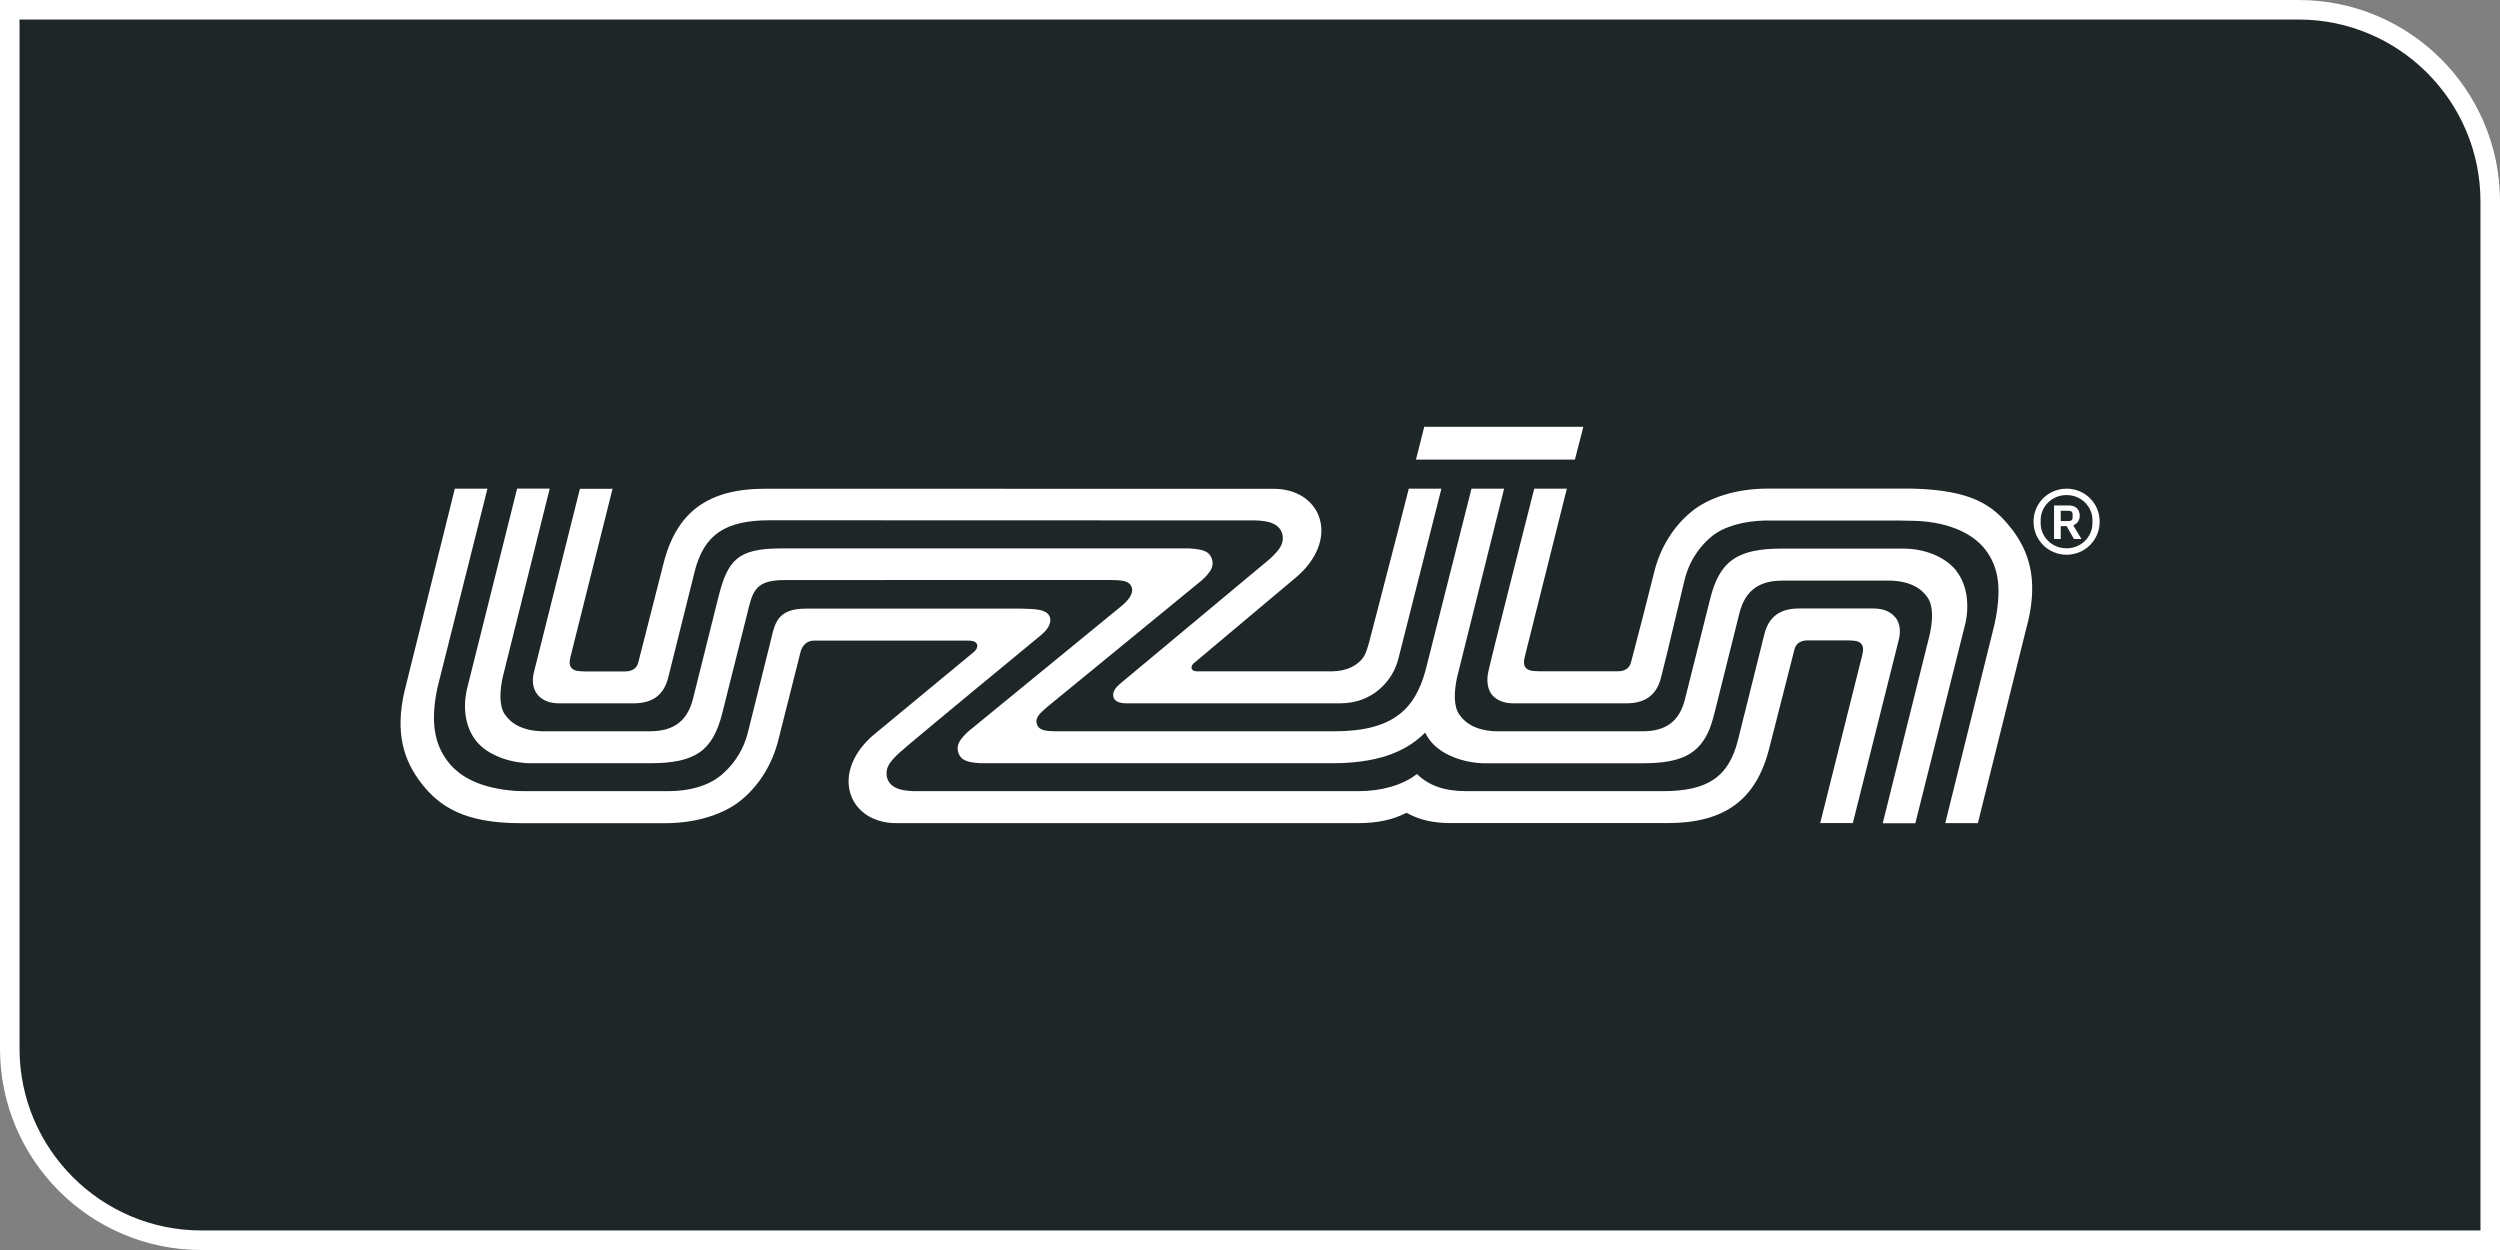
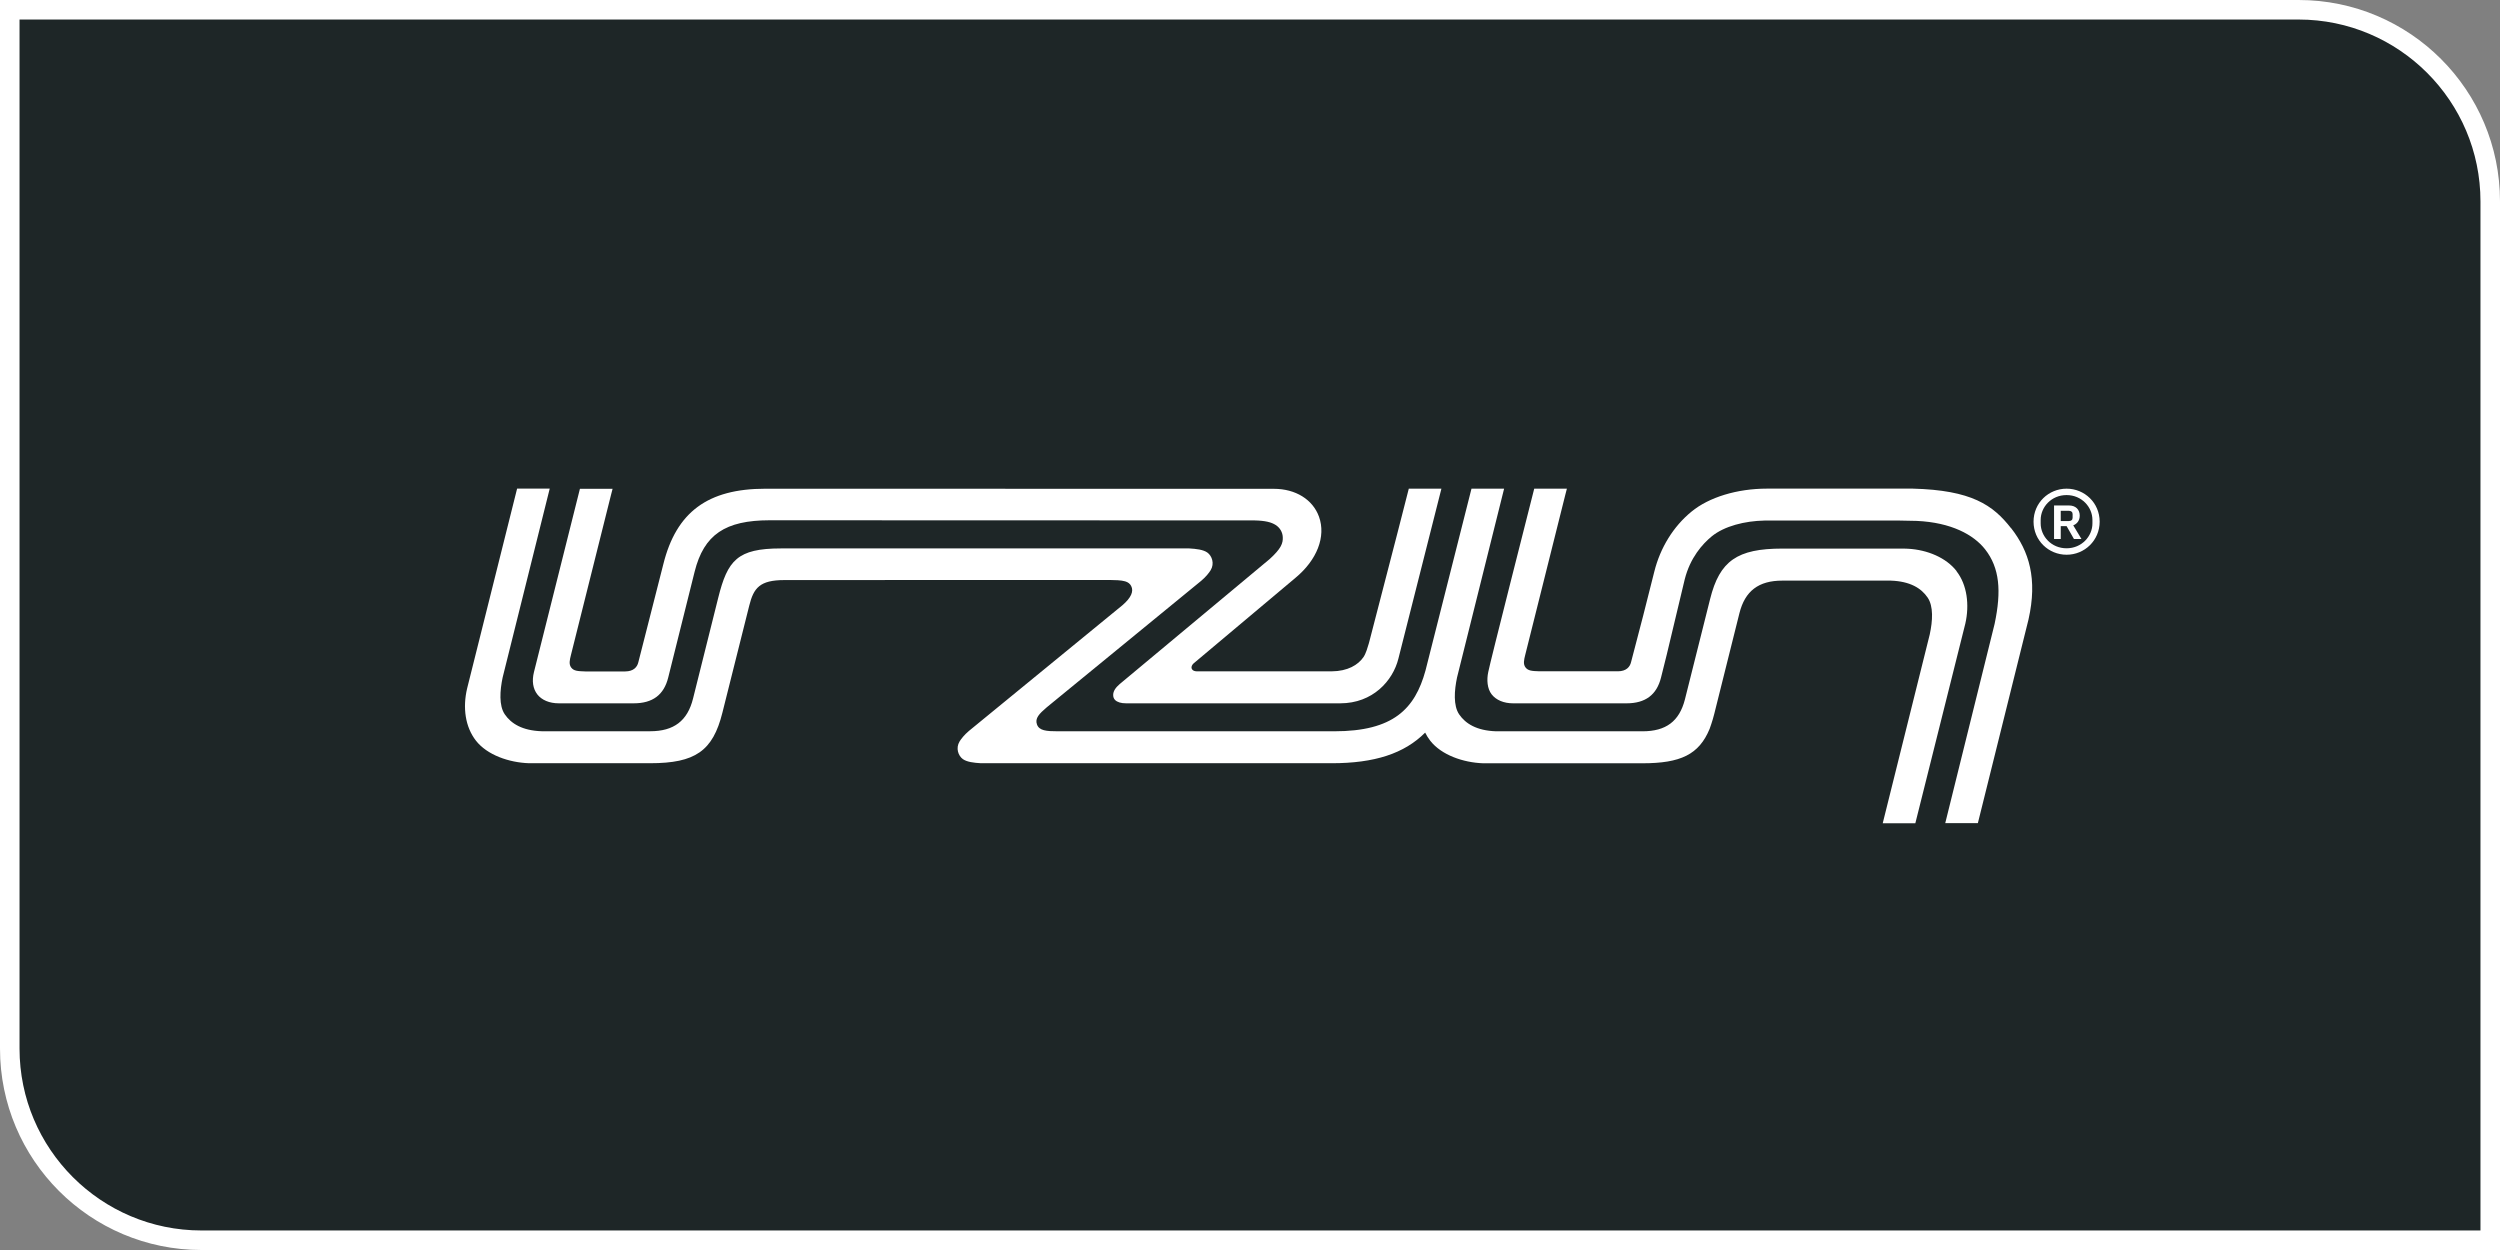
<svg xmlns="http://www.w3.org/2000/svg" id="Layer_1" data-name="Layer 1" viewBox="0 0 512 256">
  <rect x="0" y="0" width="512" height="256" fill="#808080" stroke="none" />
  <defs>
    <style>
      .cls-1 {
        fill: #1e2627;
      }

      .cls-2 {
        fill: #fff;
      }
    </style>
  </defs>
  <g>
    <path class="cls-1" d="M41.25,254c-21.64,0-39.25-17.61-39.25-39.25V2h468.75c21.64,0,39.25,17.61,39.25,39.25v212.75H41.25Z" />
    <path class="cls-2" d="M470.75,4c20.54,0,37.25,16.71,37.25,37.25v210.75H41.25c-20.54,0-37.25-16.71-37.25-37.25V4h466.75M470.75,0H0v214.75c0,22.78,18.47,41.25,41.25,41.25h470.75V41.25c0-22.78-18.47-41.25-41.25-41.25h0Z" />
  </g>
  <g id="g20">
    <g id="g14">
      <g id="g8">
        <path id="path2" class="cls-2" d="M110.03,142.2c.92,1.18,2.49,1.84,4.41,1.84h15.35c3.87,0,6.18-1.73,7.06-5.28l5.4-21.64c1.91-7.68,6.31-10.55,15.35-10.57l99.31.03c2.26.05,3.47.38,4.35.94.87.56,1.4,1.46,1.45,2.47.07,1.27-.34,2.37-2.68,4.5-.16.15-30.71,25.6-30.71,25.6-.89.76-1.33,1.48-1.34,2.21-.01.42.12.78.38,1.05.44.45,1.23.69,2.25.69h43.87c6.65,0,10.78-4.6,11.91-9.15l8.81-34.81h-6.68c-.37,1.43-3.04,11.99-8.11,31.42-.05.17-.04.15-.09.32-.2.68-.57,1.99-1.07,2.74-1.1,1.62-3.26,2.91-6.52,2.93h-27.65c-.76-.03-.98-.41-1.03-.59-.1-.31.04-.69.37-1.01,0,0,20.88-17.54,20.88-17.54,4.44-3.67,6.29-8.47,4.83-12.53-1.27-3.52-4.8-5.71-9.23-5.71h-4.03c-.21,0-100.11-.02-100.11-.02-11.8,0-18.25,4.77-20.91,15.46l-5.12,20.09c-.23.97-.97,1.86-2.68,1.87h-8.2c-1.57-.05-2.34-.1-2.87-.8-.51-.68-.3-1.57-.06-2.52l8.23-32.89c.15-.59.24-.96.31-1.2h-6.69c-.87,3.46-.81,3.23-9.41,37.52-.46,1.84-.22,3.43.69,4.6Z" />
-         <polygon id="polygon4" class="cls-2" points="324.27 87.41 291.69 87.41 289.99 94.13 322.54 94.13 324.27 87.41" />
-         <path id="path6" class="cls-2" d="M388.16,126.45c-.92-1.18-2.49-1.83-4.41-1.83h-15.35c-3.87,0-6.18,1.73-7.06,5.27l-5.4,21.65c-1.91,7.68-6.31,10.47-15.35,10.49h-40.22c-4.56,0-7.71-1.11-10.18-3.51-2.87,2.25-7.2,3.51-11.92,3.51h-90.9c-2.25-.05-3.47-.38-4.35-.94-.87-.56-1.4-1.46-1.45-2.47-.07-1.27.34-2.37,2.68-4.5,2.59-2.35,28.53-23.7,28.79-23.91.81-.66,1.37-1.28,1.68-1.85.46-.84.51-1.68.14-2.3-.75-1.27-2.77-1.33-5.56-1.41h-44.28c-5.58,0-6.27,2.81-6.99,5.8-.05.22-.11.45-.16.67l-4.7,18.87c-1.12,4.45-3.63,7.25-5.54,8.82-2.6,2.11-6.32,3.22-10.78,3.22h-27.72c-.78,0-3.03,0-3.46-.04-7.31-.52-11.5-2.9-13.86-5.91-2.97-3.8-3.64-8.47-2.23-15.2l10.25-40.8h-6.68c-.23.92-9.57,38.51-10.36,41.7-1.87,8.32-.14,13.97,3.57,18.72,3.69,4.73,8.88,8.09,20.17,8.09h29.81c6.08,0,11.86-1.76,15.44-4.71,3.7-3.02,6.4-7.39,7.62-12.3l4.55-18.04c.33-1.26,1.04-1.88,1.8-2.18.43-.17.85-.15,1.2-.16h31.18c1.1,0,1.55.14,1.87.57.21.29.21.69,0,1.1-.11.21-.3.44-.58.68q-20.31,16.79-20.31,16.79c-4.44,3.67-6.29,8.47-4.83,12.53,1.27,3.52,4.8,5.71,9.23,5.71h94.62c3.91,0,7.03-.66,9.83-2.07l.1-.05.1.05c2.62,1.44,5.32,2.06,9.03,2.06h44.28c11.8,0,18.24-4.77,20.91-15.46l5.12-20.09c.23-.97.97-1.86,2.68-1.87h8.2c1.57.05,2.35.1,2.87.8.51.68.3,1.57.06,2.52l-8.23,32.89c-.15.59-.24.96-.31,1.21h6.69c.87-3.46.81-3.23,9.41-37.53.46-1.84.22-3.43-.69-4.6Z" />
      </g>
      <path id="path10" class="cls-2" d="M411.85,108.16c-3.69-4.73-8.09-7.78-20.11-8.09h-29.88c-6.08,0-11.86,1.76-15.44,4.71-3.7,3.02-6.4,7.39-7.62,12.3l-2.27,8.98-2.49,9.55c-.23.97-.97,1.86-2.68,1.87h-16.07c-1.56-.05-2.34-.1-2.87-.8-.51-.68-.3-1.57-.06-2.52l8.23-32.88c.15-.59.24-.96.31-1.2h-6.69c-.87,3.46-9.06,35.64-9.41,37.52-.35,1.63-.22,3.43.69,4.6.92,1.18,2.49,1.84,4.41,1.84h23.21c3.87,0,6.18-1.73,7.07-5.28l1.18-4.73,3.67-15.37c1.12-4.45,3.63-7.25,5.54-8.82,2.6-2.11,6.77-3.15,10.79-3.23h27.72c.78,0,3.03.05,3.47.07,7.05.32,11.65,2.82,14.01,5.83,2.97,3.8,3.36,8.52,1.94,15.25l-10.11,40.81h6.68c.23-.92,9.57-38.51,10.37-41.7,1.87-8.31.14-13.97-3.57-18.72Z" />
      <path id="path12" class="cls-2" d="M400.71,116.96c-2.13-2.73-5.94-4.36-9.97-4.58-.29-.02-.6-.02-.89-.03h-24.83c-9.24,0-12.84,2.51-14.79,10.33l-5.17,20.6c-1.15,4.45-3.87,6.49-8.67,6.49h-29.99c-3.98-.13-6.27-1.57-7.56-3.46-1.23-1.8-1-4.9-.44-7.56l9.64-38.67h-6.68c-.97,3.89-9.42,37.25-9.42,37.25-2.16,7.85-6.58,12.44-18.68,12.44h-56.62c-2.35,0-3.82-.13-4.27-1.4-.46-1.27.48-2.2,1.98-3.49l1.12-.92,30.55-25.02c.95-.8,1.61-1.65,1.92-2.16.83-1.37.27-2.94-.68-3.62-.83-.59-2.27-.76-3.7-.84h-83.65c-8.89.01-10.9,2.41-12.82,10.11l-5.16,20.65c-1.14,4.56-3.93,6.68-8.78,6.68h-22.21c-3.98-.13-6.27-1.57-7.56-3.46-1.23-1.8-1-4.9-.44-7.56l9.64-38.67h-6.68c-1.17,4.68-10.01,40-10.23,40.9-.95,3.99-.38,7.92,1.8,10.72,2.29,2.93,6.76,4.48,10.85,4.62h24.83c9.24,0,12.84-2.51,14.79-10.33l5.51-21.97c.9-3.6,2.15-5.21,7.19-5.21l49.12-.02h17.46c1.15.02,2.35.03,3.21.28.58.17,1,.49,1.23.95.57,1.1-.02,2.41-1.75,3.91l-31.47,25.77c-.95.8-1.61,1.65-1.92,2.16-.83,1.37-.27,2.94.68,3.62.83.59,2.27.76,3.7.84h71.83c8.78,0,14.86-1.98,19.14-6.27.29.59.64,1.14,1.04,1.66,2.29,2.93,6.76,4.48,10.85,4.62h32.62c7.81,0,11.58-1.79,13.75-7.05,0,0,.59-1.6.94-3.03l5.16-20.65c1.14-4.56,3.93-6.68,8.78-6.68h22.2c3.98.13,6.27,1.56,7.56,3.46,1.23,1.8,1.04,4.78.44,7.56l-9.63,38.67h6.68c1.17-4.68,10.03-40,10.24-40.9.86-3.79.38-7.92-1.81-10.72Z" />
    </g>
    <g id="g18">
      <path id="path16" class="cls-2" d="M416.47,106.84c0-3.84,3.07-6.76,6.77-6.76s6.77,2.92,6.77,6.76-3.08,6.77-6.77,6.77-6.77-2.92-6.77-6.77ZM428.53,107.2v-.72c0-2.63-2.19-5.09-5.3-5.09s-5.3,2.46-5.3,5.09v.72c0,2.62,2.18,5.09,5.3,5.09,3.11,0,5.3-2.47,5.3-5.09ZM422.04,110.39h-1.37v-6.87h3.07c1.37,0,2.19.85,2.19,2.07,0,1.05-.58,1.71-1.33,2l1.68,2.79h-1.54l-1.5-2.63h-1.2v2.63h0ZM423.68,106.71c.51,0,.79-.23.79-.69v-.72c0-.43-.27-.69-.79-.69h-1.64v2.1h1.64Z" />
    </g>
  </g>
</svg>